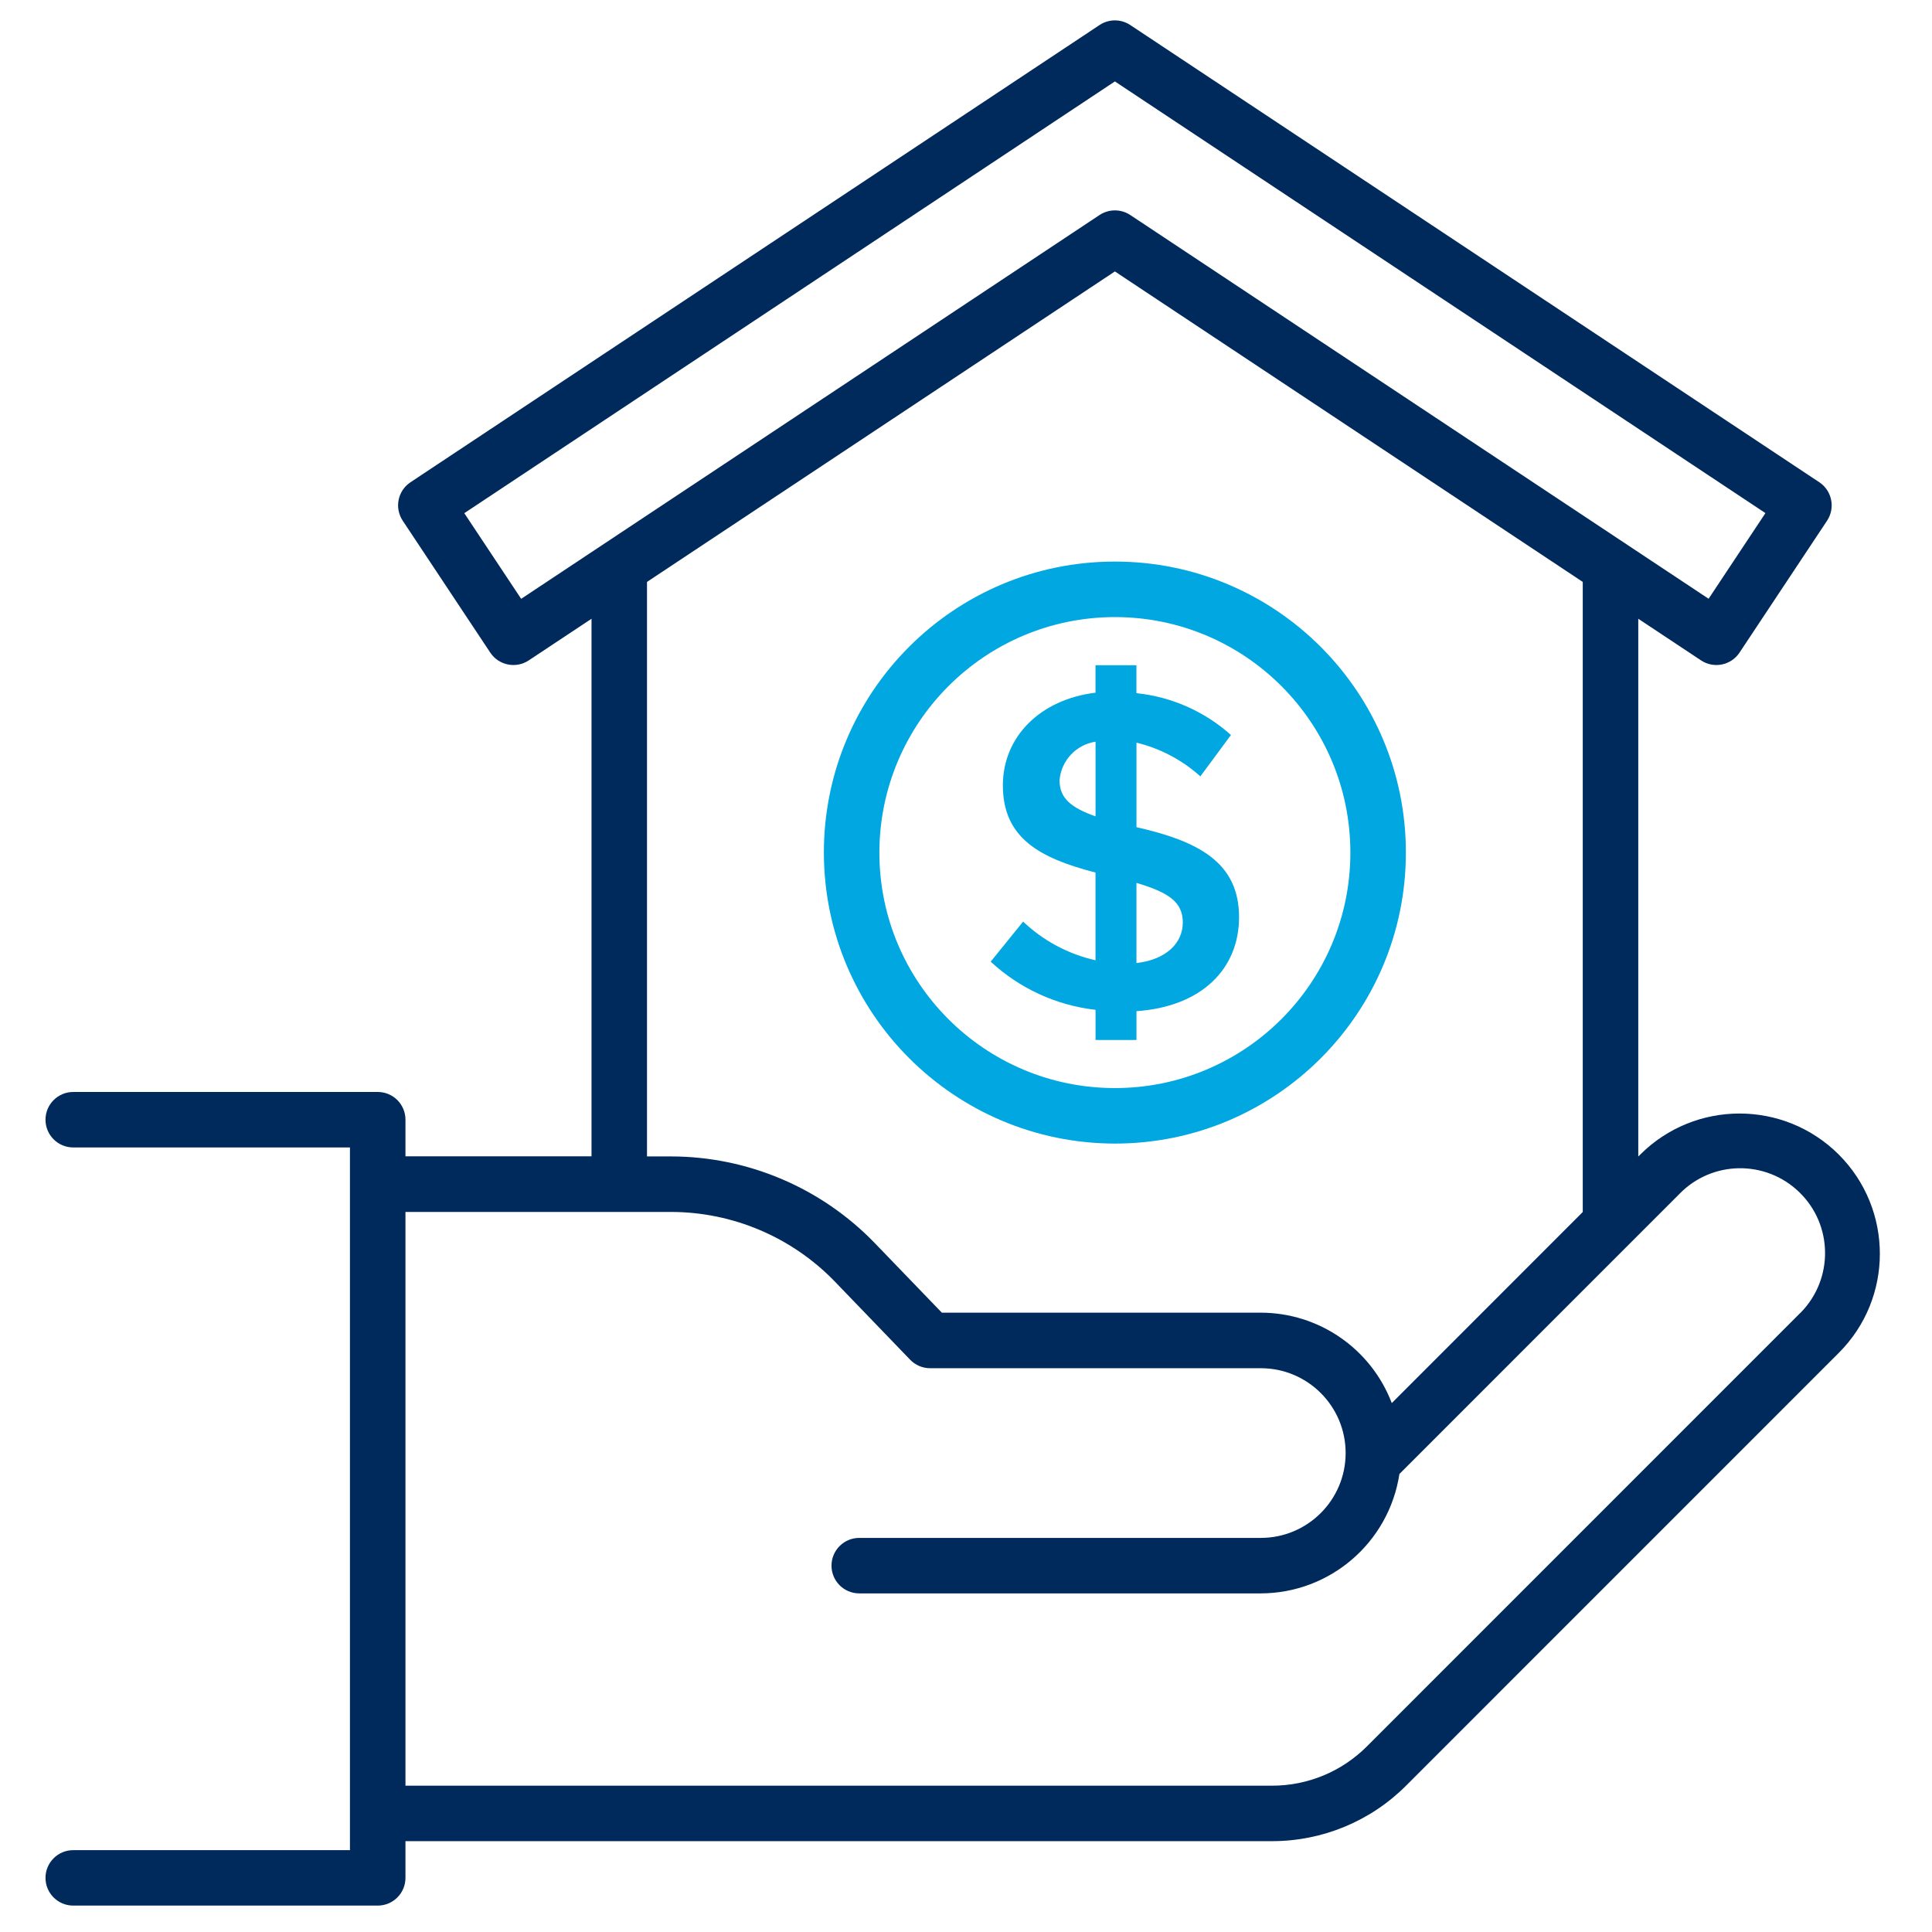
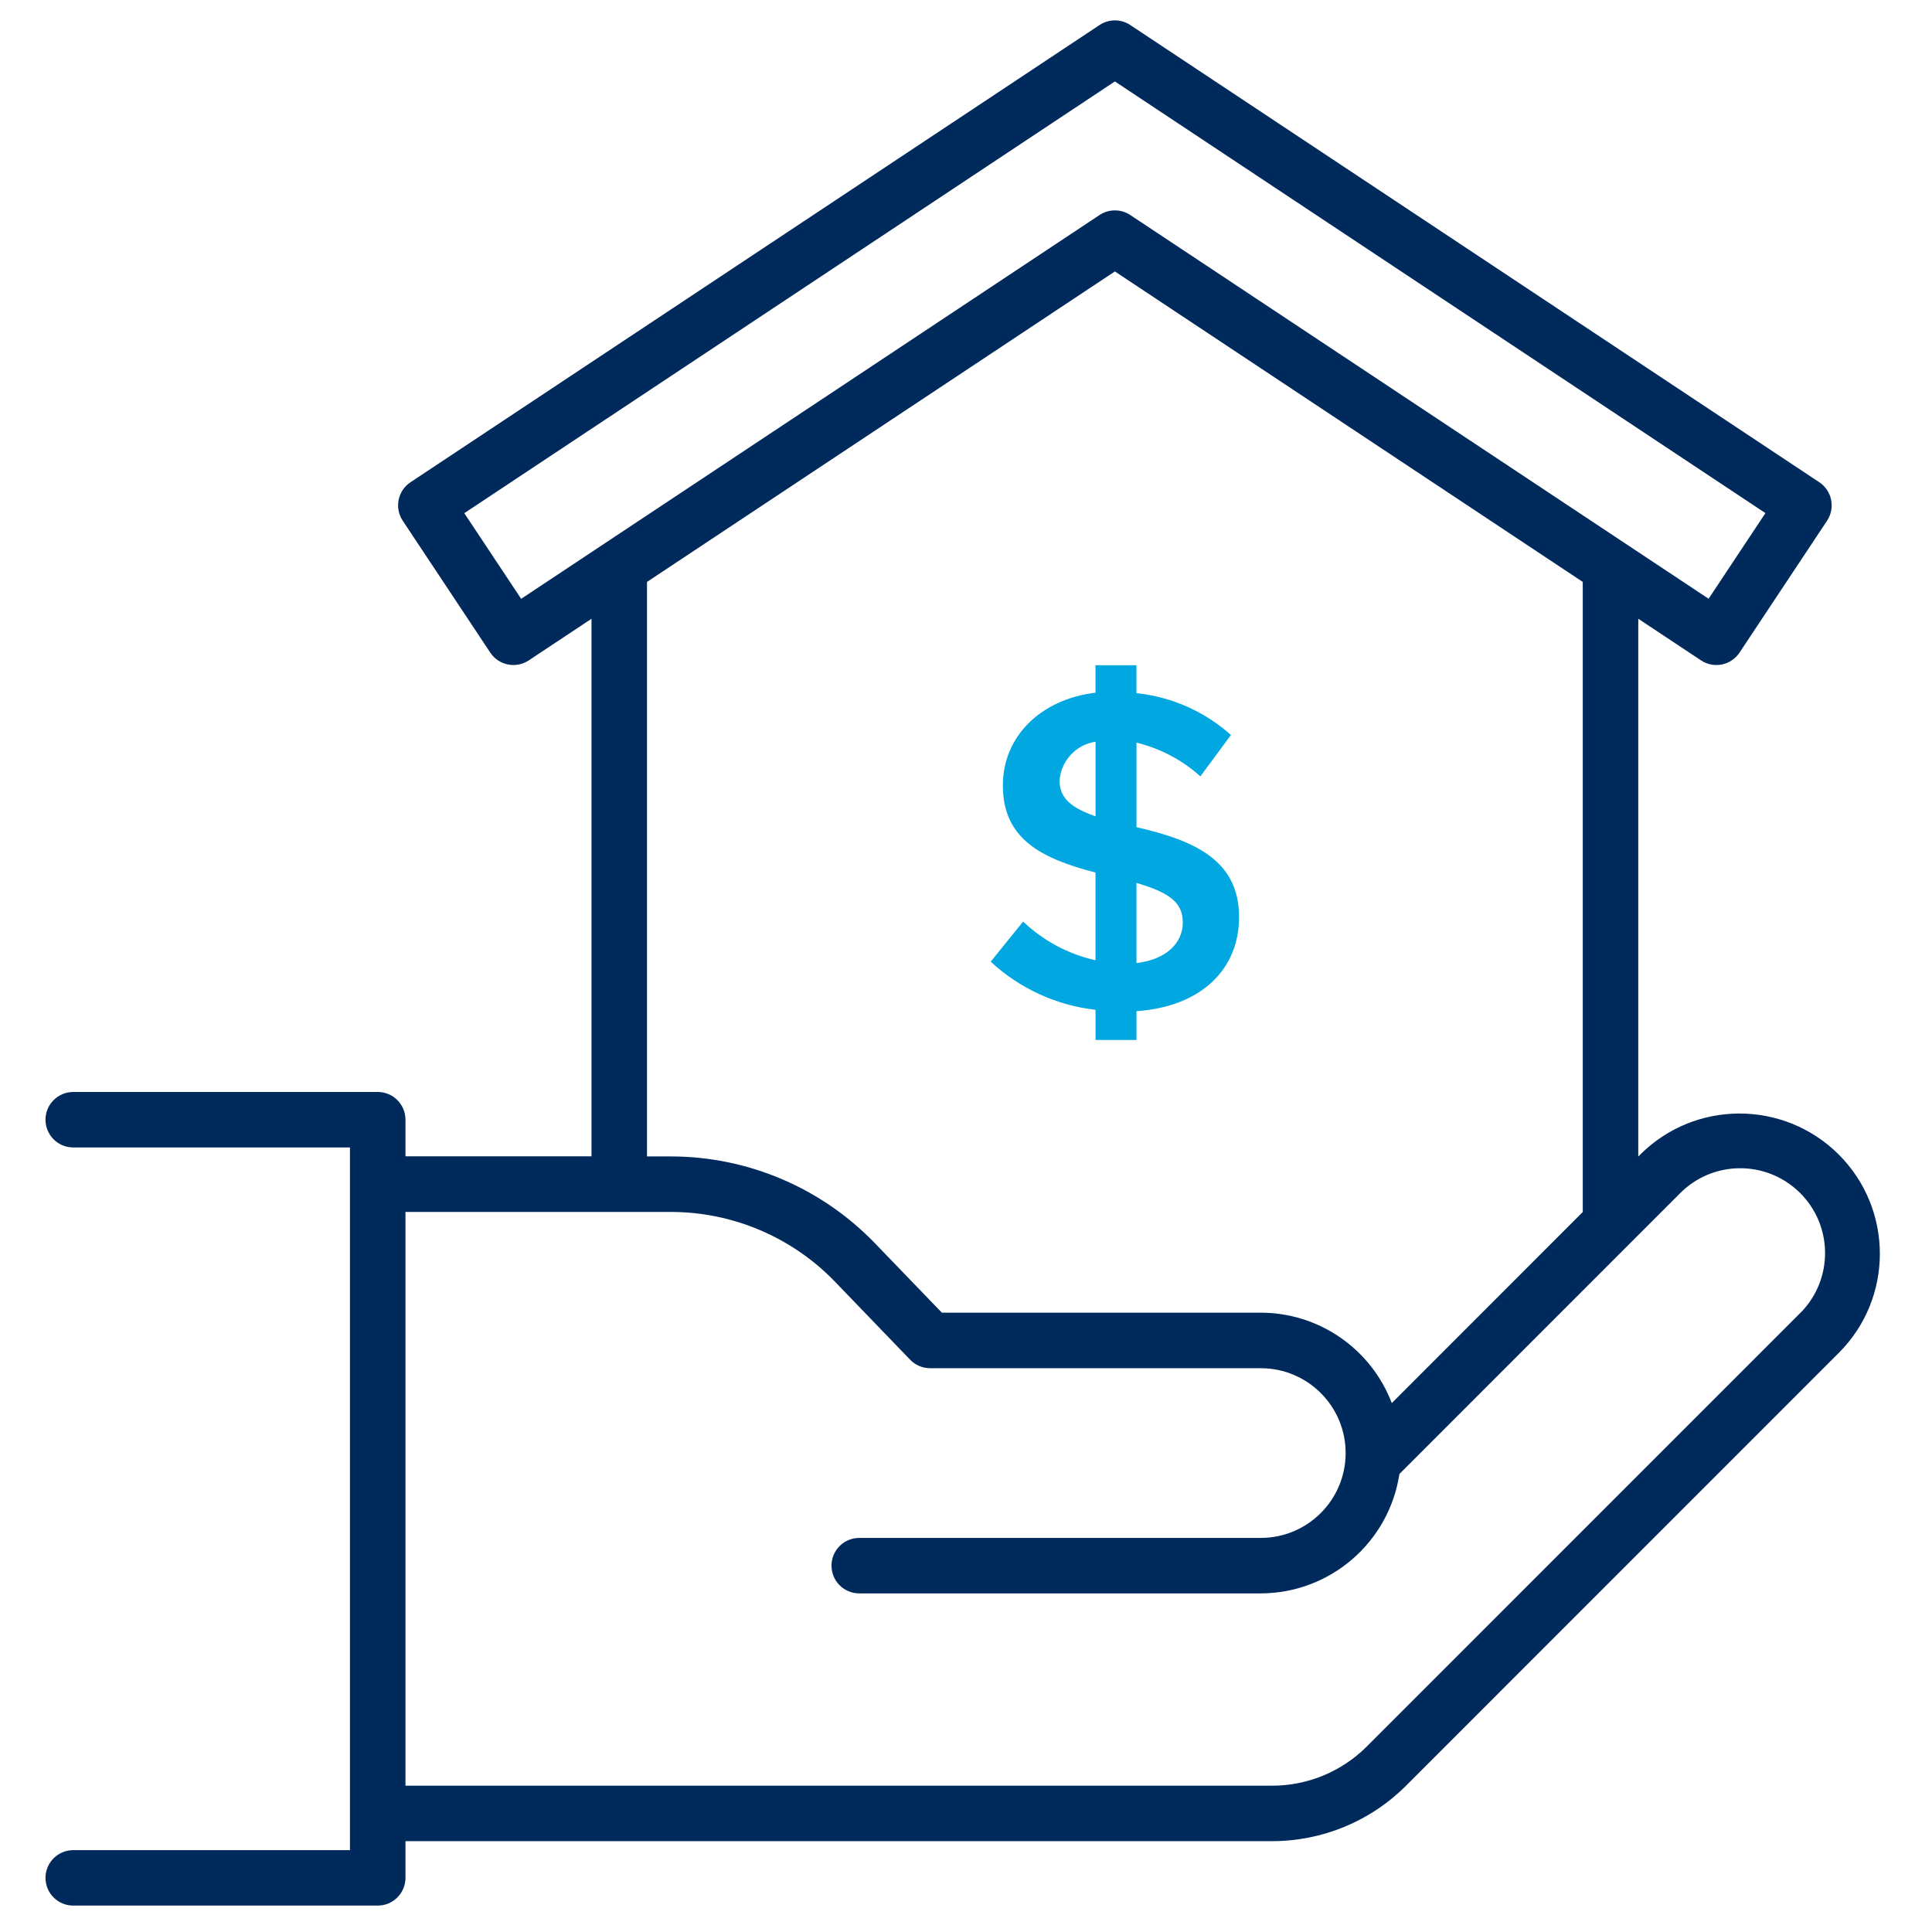
<svg xmlns="http://www.w3.org/2000/svg" version="1.1" id="Layer_1" x="0px" y="0px" width="60px" height="60px" viewBox="0 0 60 60" enable-background="new 0 0 60 60" xml:space="preserve">
  <g>
    <path fill="#002A5C" d="M57.104,35.855c-1.704-1.698-4.46-1.698-6.164,0l-0.062,0.062V19.216l1.949,1.293   c0.396,0.263,0.932,0.155,1.195-0.241l2.719-4.097c0.263-0.397,0.154-0.932-0.242-1.195L35.101,0.777   c-0.29-0.192-0.663-0.192-0.953,0L12.749,14.976c-0.397,0.263-0.505,0.798-0.242,1.195l2.719,4.097   c0.263,0.396,0.798,0.504,1.195,0.241c0,0,0,0,0,0l1.949-1.293V35.91h-5.778v-1.137c0-0.476-0.385-0.861-0.861-0.861h0H2.275   c-0.476,0-0.862,0.386-0.862,0.861c0,0.477,0.386,0.862,0.862,0.862h8.593v21.823H2.275c-0.476,0-0.862,0.385-0.862,0.861   c0,0.476,0.386,0.861,0.862,0.861h9.455c0.476,0,0.862-0.386,0.862-0.86c0-0.001,0-0.001,0-0.001v-1.14h26.905   c1.566,0.003,3.07-0.619,4.176-1.73l13.431-13.433C58.806,40.317,58.806,37.558,57.104,35.855   C57.104,35.855,57.104,35.855,57.104,35.855z M16.185,18.597l-1.766-2.66L34.624,2.529l20.203,13.406l-1.765,2.66L35.101,6.677   c-0.29-0.191-0.663-0.191-0.953,0L16.185,18.597z M20.093,18.072L34.624,8.43l14.53,9.642V37.64l-5.931,5.934   c-0.644-1.688-2.262-2.805-4.067-2.808H29.25l-2.089-2.167c-1.656-1.711-3.932-2.68-6.313-2.685h-0.755V18.072z M55.884,40.8   L42.455,54.231c-0.782,0.786-1.846,1.228-2.955,1.225H12.592V37.638h8.256c1.912,0.004,3.742,0.782,5.072,2.155l2.344,2.433   c0.162,0.169,0.386,0.265,0.62,0.265h10.271c1.455,0,2.635,1.179,2.635,2.634s-1.18,2.636-2.635,2.636h-12.47   c-0.477,0-0.862,0.387-0.862,0.861c0,0.477,0.385,0.862,0.862,0.862h12.47c2.152-0.005,3.98-1.579,4.305-3.708l8.698-8.7   c1.015-1.042,2.683-1.063,3.725-0.047c1.043,1.014,1.063,2.683,0.049,3.725C55.916,40.769,55.898,40.784,55.884,40.8L55.884,40.8z" />
-     <path fill="#00A7E1" d="M34.624,35.515c4.992,0,9.037-4.046,9.037-9.038c0-4.991-4.045-9.037-9.037-9.037   c-4.991,0-9.038,4.046-9.038,9.037C25.592,31.466,29.635,35.508,34.624,35.515z M34.624,19.164c4.039,0,7.313,3.275,7.313,7.314   c0,4.04-3.274,7.313-7.313,7.313s-7.314-3.273-7.314-7.313v-0.001C27.315,22.44,30.587,19.168,34.624,19.164L34.624,19.164z" />
-     <path fill="#00A7E1" d="M31.774,28.621l-1.007,1.244c0.897,0.833,2.038,1.357,3.256,1.496v0.936h1.271v-0.894   c2.026-0.141,3.186-1.314,3.186-2.921c0-1.704-1.271-2.36-3.186-2.793v-2.626c0.738,0.18,1.421,0.54,1.984,1.048l0.95-1.285   c-0.817-0.732-1.844-1.186-2.935-1.299v-0.867h-1.271v0.852c-1.718,0.209-2.877,1.369-2.877,2.878c0,1.647,1.159,2.263,2.877,2.708   v2.724C33.179,29.632,32.401,29.218,31.774,28.621z M35.294,27.419c0.992,0.296,1.439,0.587,1.439,1.232   c0,0.616-0.489,1.146-1.439,1.258V27.419z M32.905,24.235c0.048-0.611,0.512-1.109,1.118-1.201v2.318   C33.271,25.087,32.905,24.794,32.905,24.235z" />
+     <path fill="#00A7E1" d="M31.774,28.621l-1.007,1.244c0.897,0.833,2.038,1.357,3.256,1.496v0.936h1.271v-0.894   c2.026-0.141,3.186-1.314,3.186-2.921c0-1.704-1.271-2.36-3.186-2.793v-2.626c0.738,0.18,1.421,0.54,1.984,1.048l0.95-1.285   c-0.817-0.732-1.844-1.186-2.935-1.299v-0.867h-1.271v0.852c-1.718,0.209-2.877,1.369-2.877,2.878c0,1.647,1.159,2.263,2.877,2.708   v2.724C33.179,29.632,32.401,29.218,31.774,28.621M35.294,27.419c0.992,0.296,1.439,0.587,1.439,1.232   c0,0.616-0.489,1.146-1.439,1.258V27.419z M32.905,24.235c0.048-0.611,0.512-1.109,1.118-1.201v2.318   C33.271,25.087,32.905,24.794,32.905,24.235z" />
  </g>
</svg>